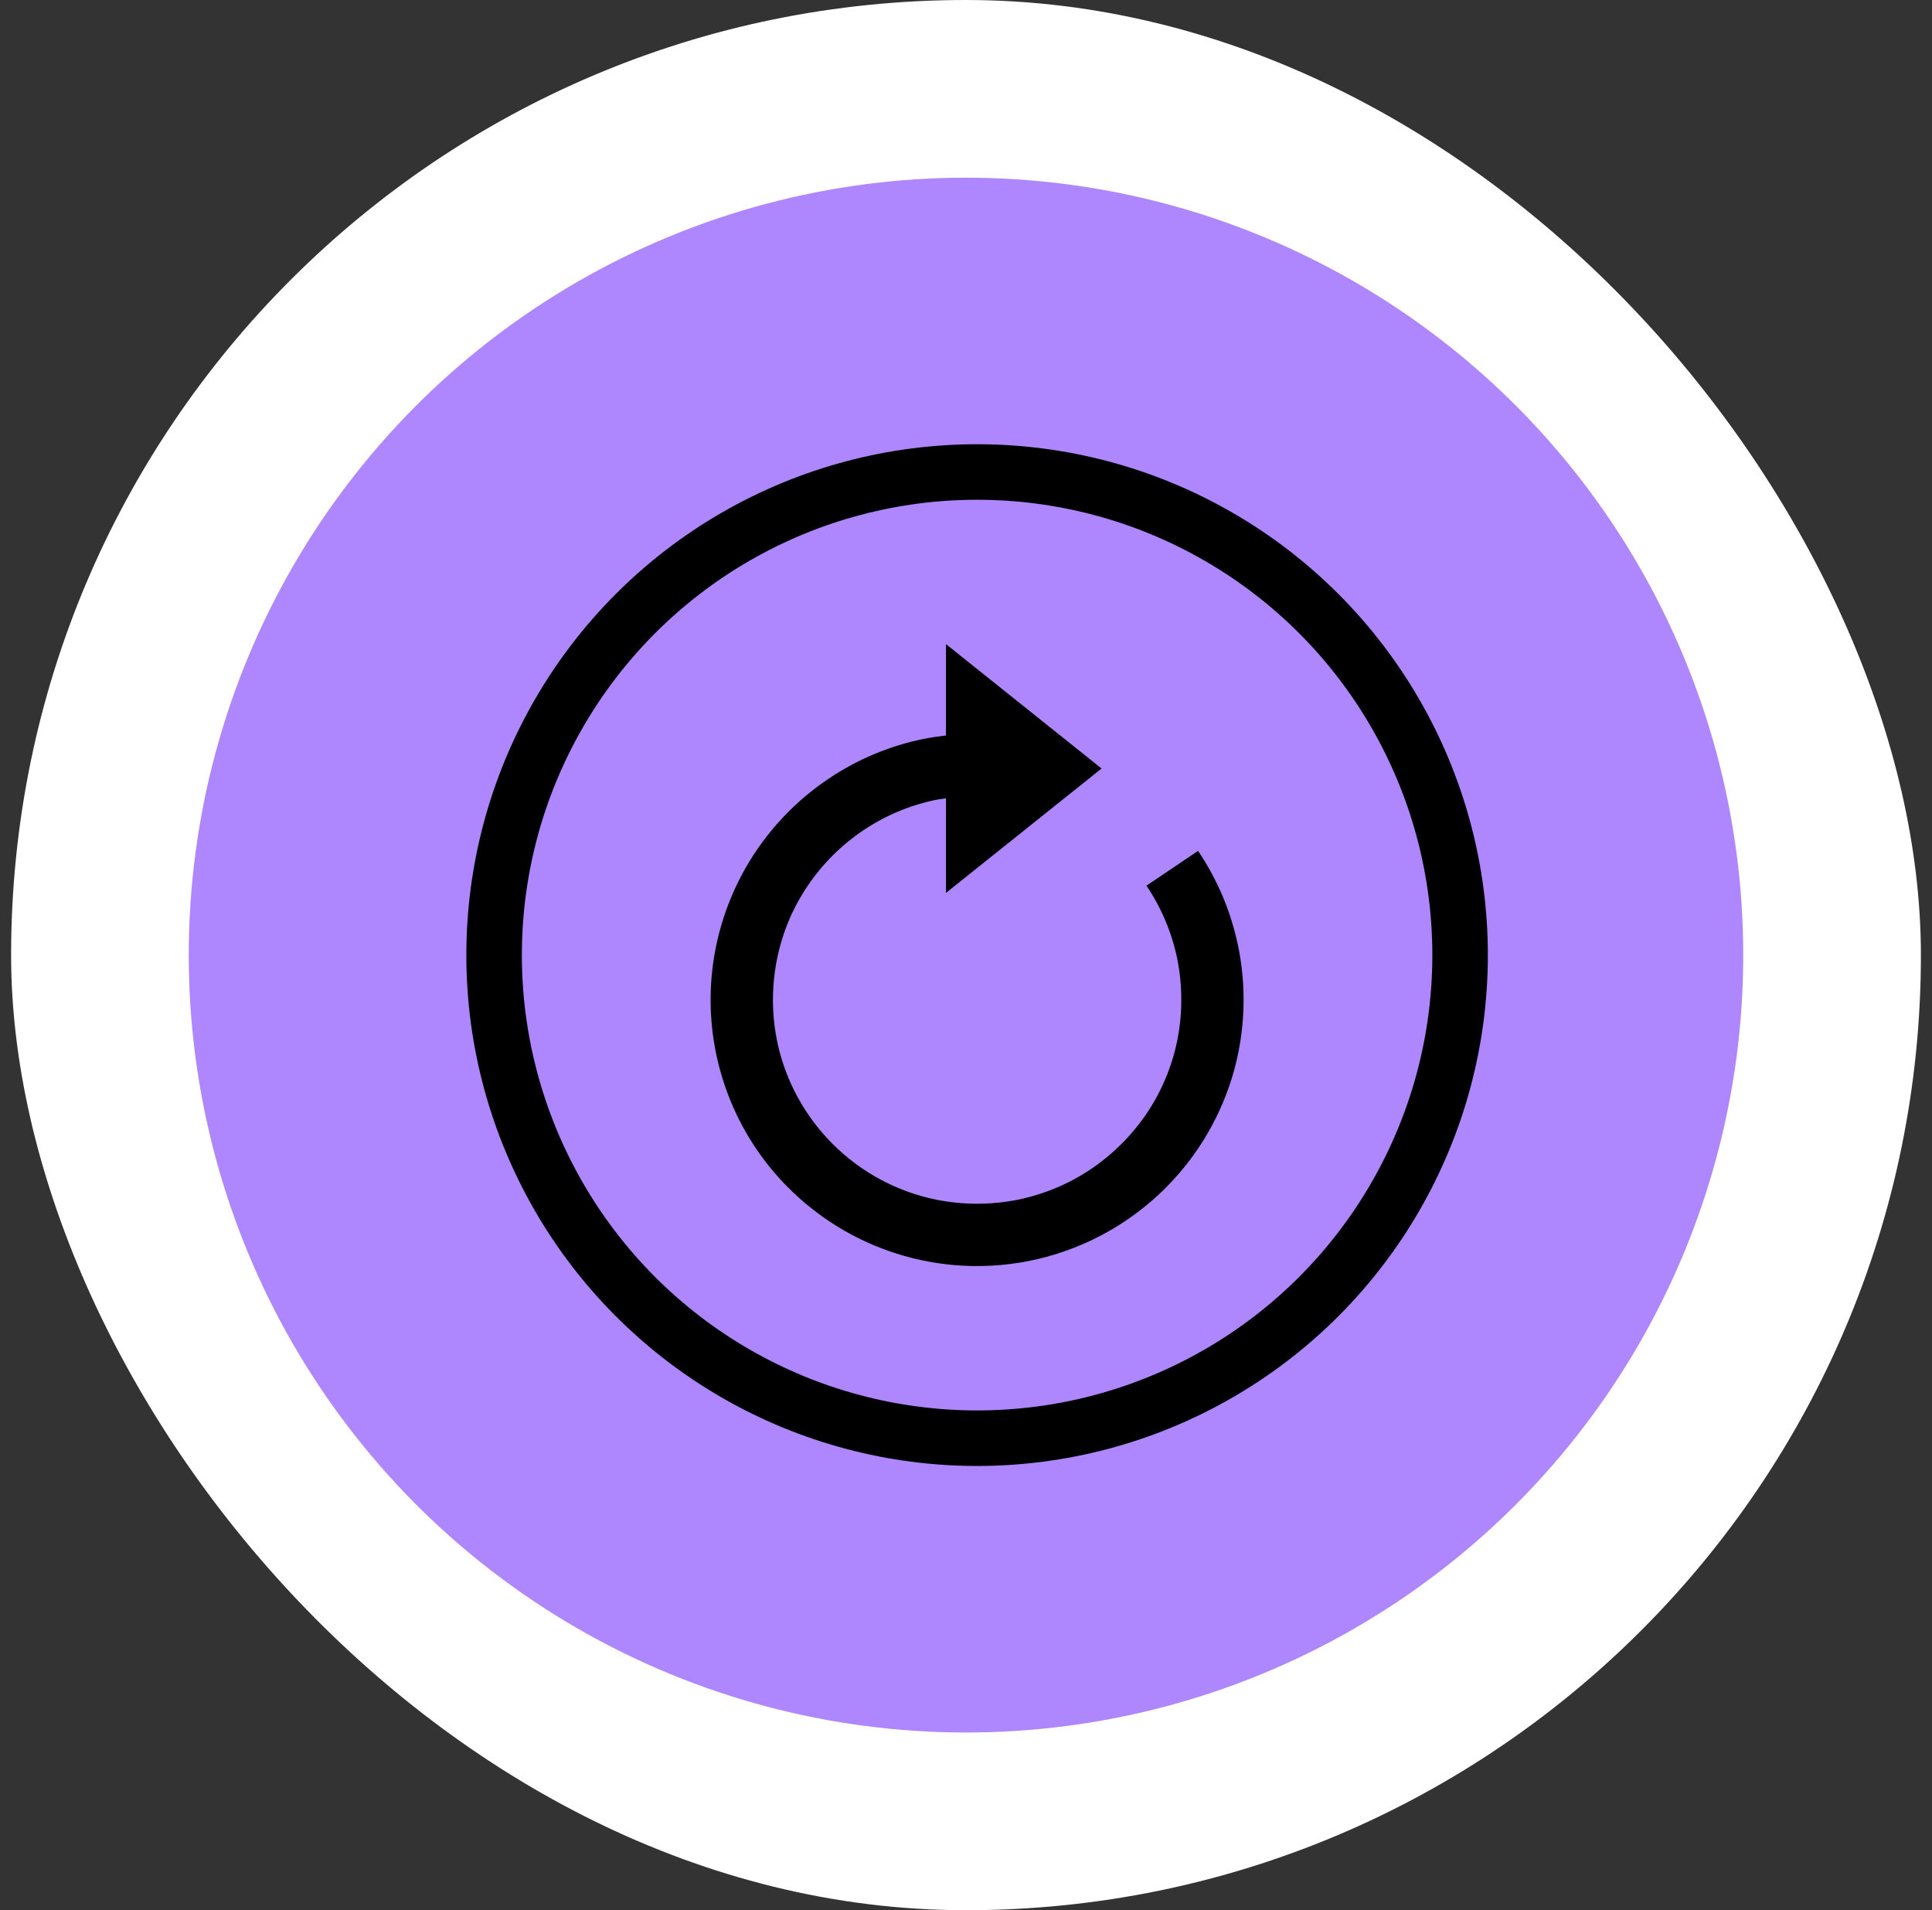
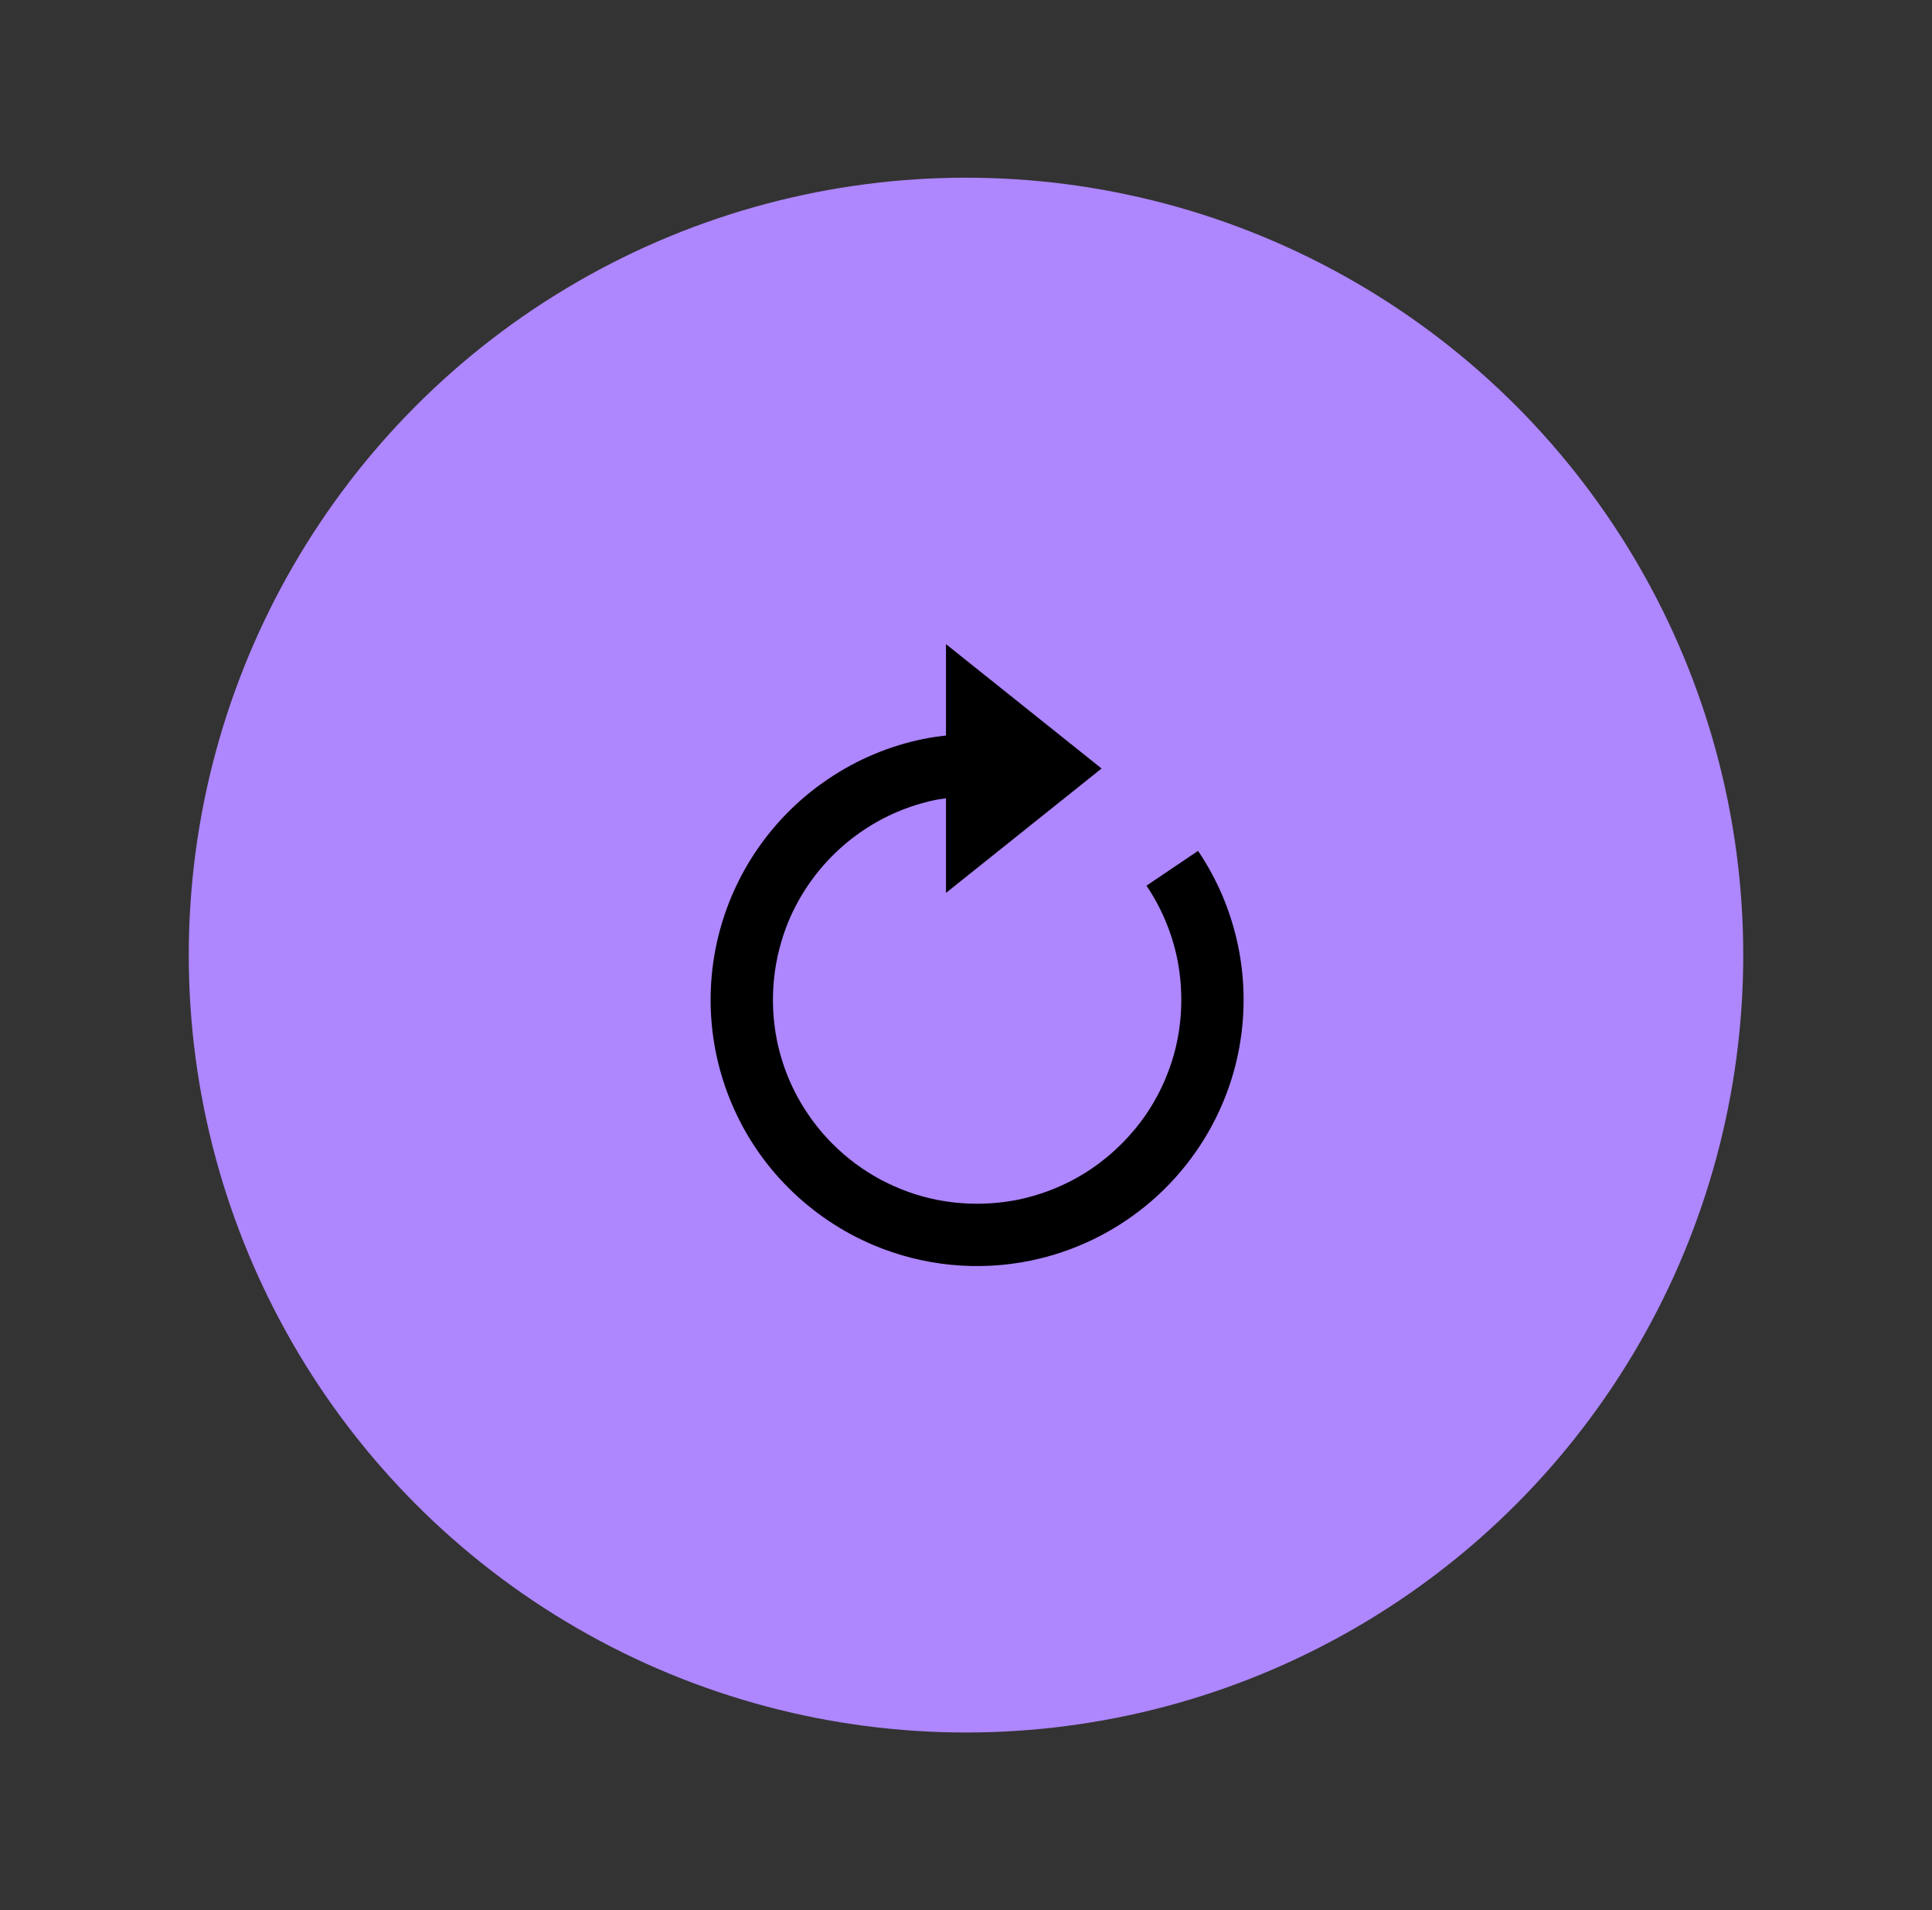
<svg xmlns="http://www.w3.org/2000/svg" width="87" height="86" viewBox="0 0 87 86" fill="none">
  <rect x="0" y="0" width="87" height="86" fill="#333333" stroke="none" />
-   <rect x="0.5" width="86" height="86" rx="43" fill="white" />
  <circle cx="43.5" cy="43" r="35" fill="#AE86FE" />
-   <circle cx="44" cy="43" r="21.75" stroke="black" stroke-width="2.5" />
  <path d="M55.056 40.345C54.753 39.633 54.383 38.95 53.95 38.307L51.627 39.874C52.297 40.868 52.767 41.983 53.01 43.156C53.257 44.38 53.257 45.64 53.01 46.863C52.888 47.454 52.708 48.031 52.472 48.586C52.242 49.132 51.959 49.653 51.627 50.143C50.962 51.12 50.117 51.963 49.138 52.627C48.144 53.296 47.029 53.765 45.855 54.009C44.632 54.255 43.371 54.255 42.147 54.009C40.386 53.648 38.77 52.777 37.499 51.506C36.66 50.667 35.99 49.675 35.526 48.583C35.292 48.028 35.113 47.452 34.991 46.861C34.621 45.04 34.808 43.149 35.526 41.434C35.99 40.344 36.66 39.352 37.498 38.514C38.337 37.677 39.329 37.008 40.421 36.545C40.975 36.311 41.556 36.131 42.145 36.01C42.295 35.979 42.447 35.965 42.599 35.942V40.199L49.605 34.599L42.599 29V33.113C42.258 33.151 41.919 33.202 41.583 33.268C40.047 33.582 38.589 34.196 37.291 35.074C34.985 36.628 33.291 38.933 32.498 41.596C31.705 44.26 31.863 47.115 32.944 49.675C33.545 51.101 34.418 52.396 35.515 53.488C36.61 54.58 37.904 55.451 39.328 56.054C41.566 57 44.04 57.244 46.42 56.753C48.325 56.359 50.106 55.509 51.61 54.276C53.114 53.044 54.296 51.465 55.054 49.675C55.363 48.947 55.6 48.19 55.755 47.424C56.082 45.831 56.082 44.188 55.755 42.595C55.595 41.824 55.361 41.071 55.056 40.345Z" fill="black" />
</svg>